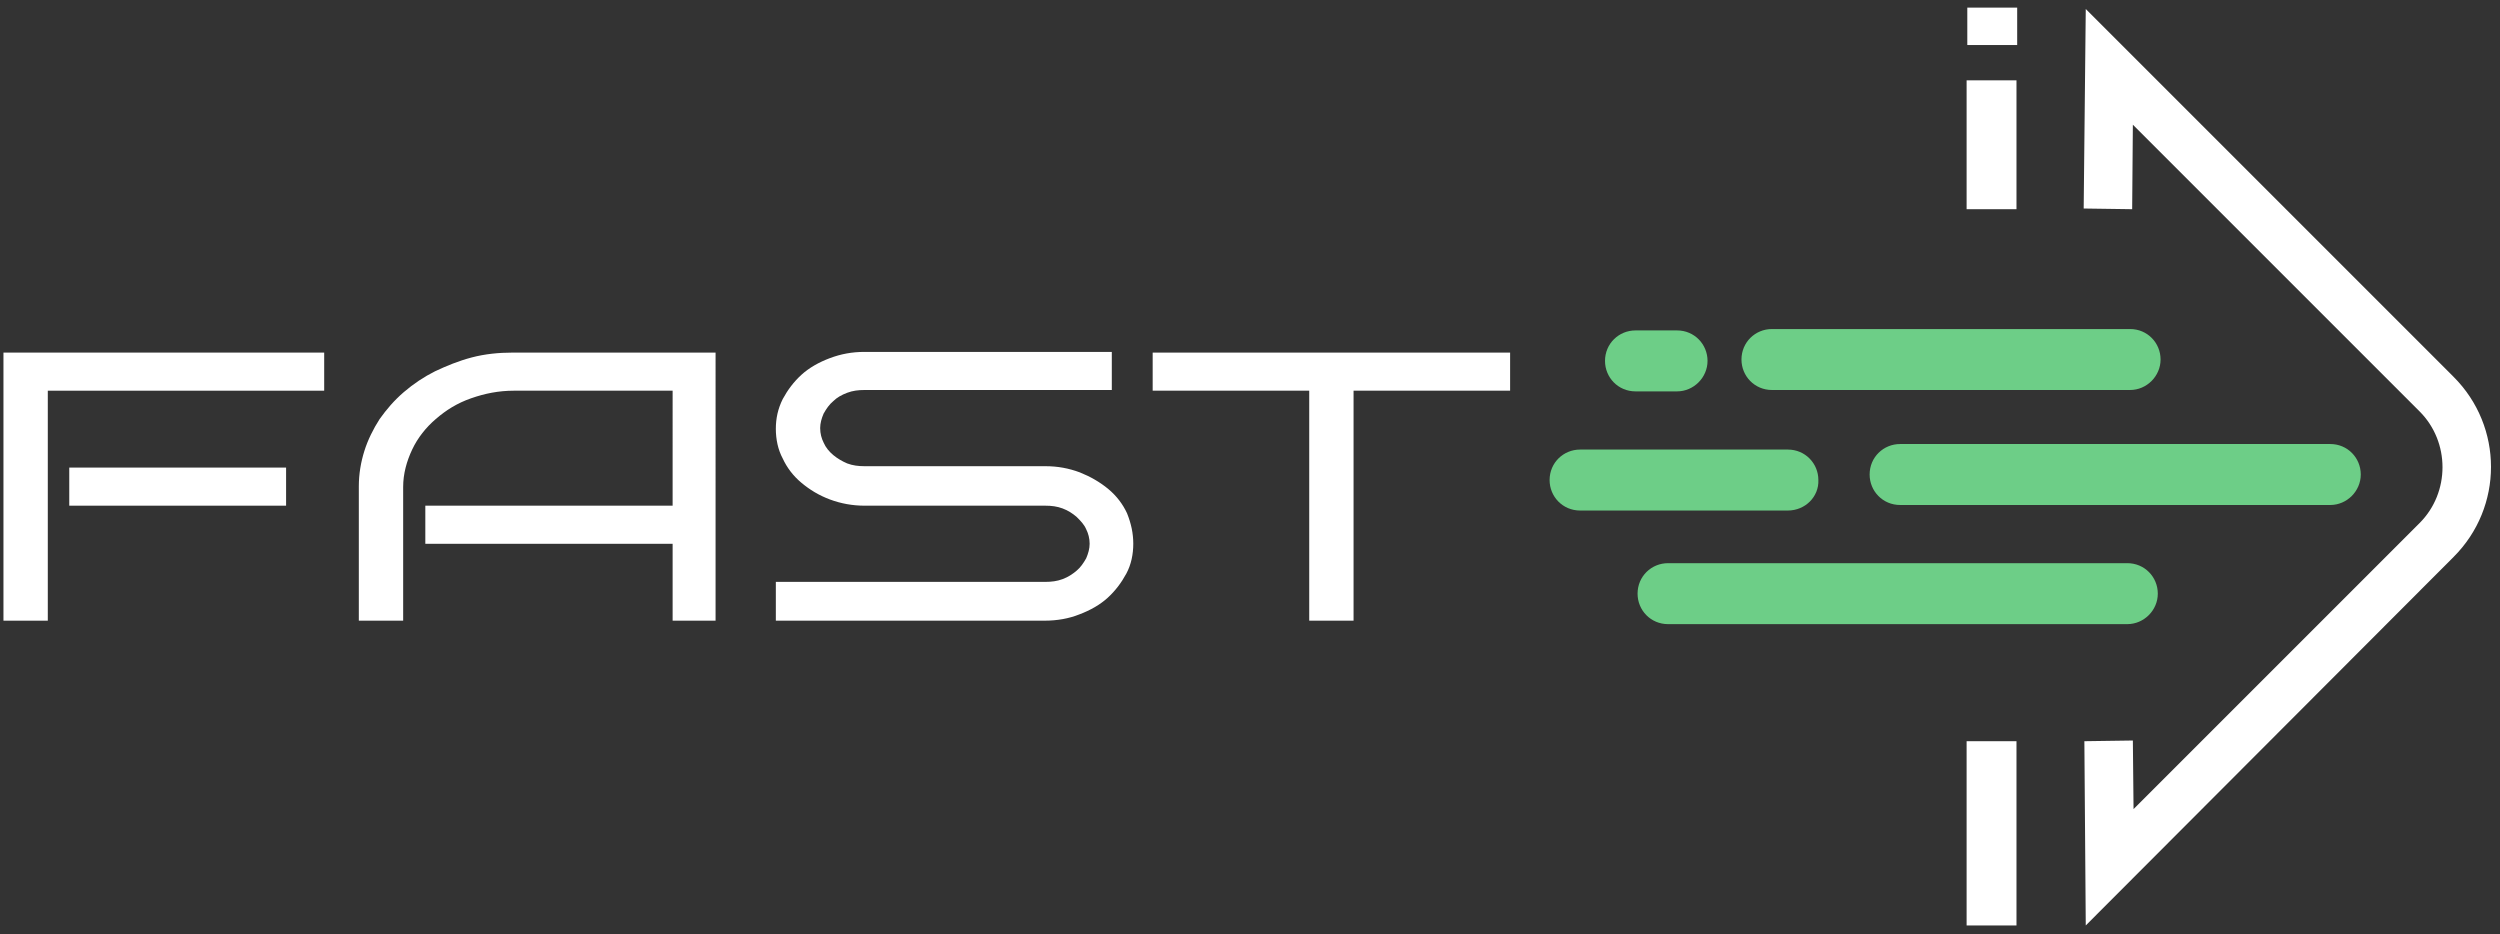
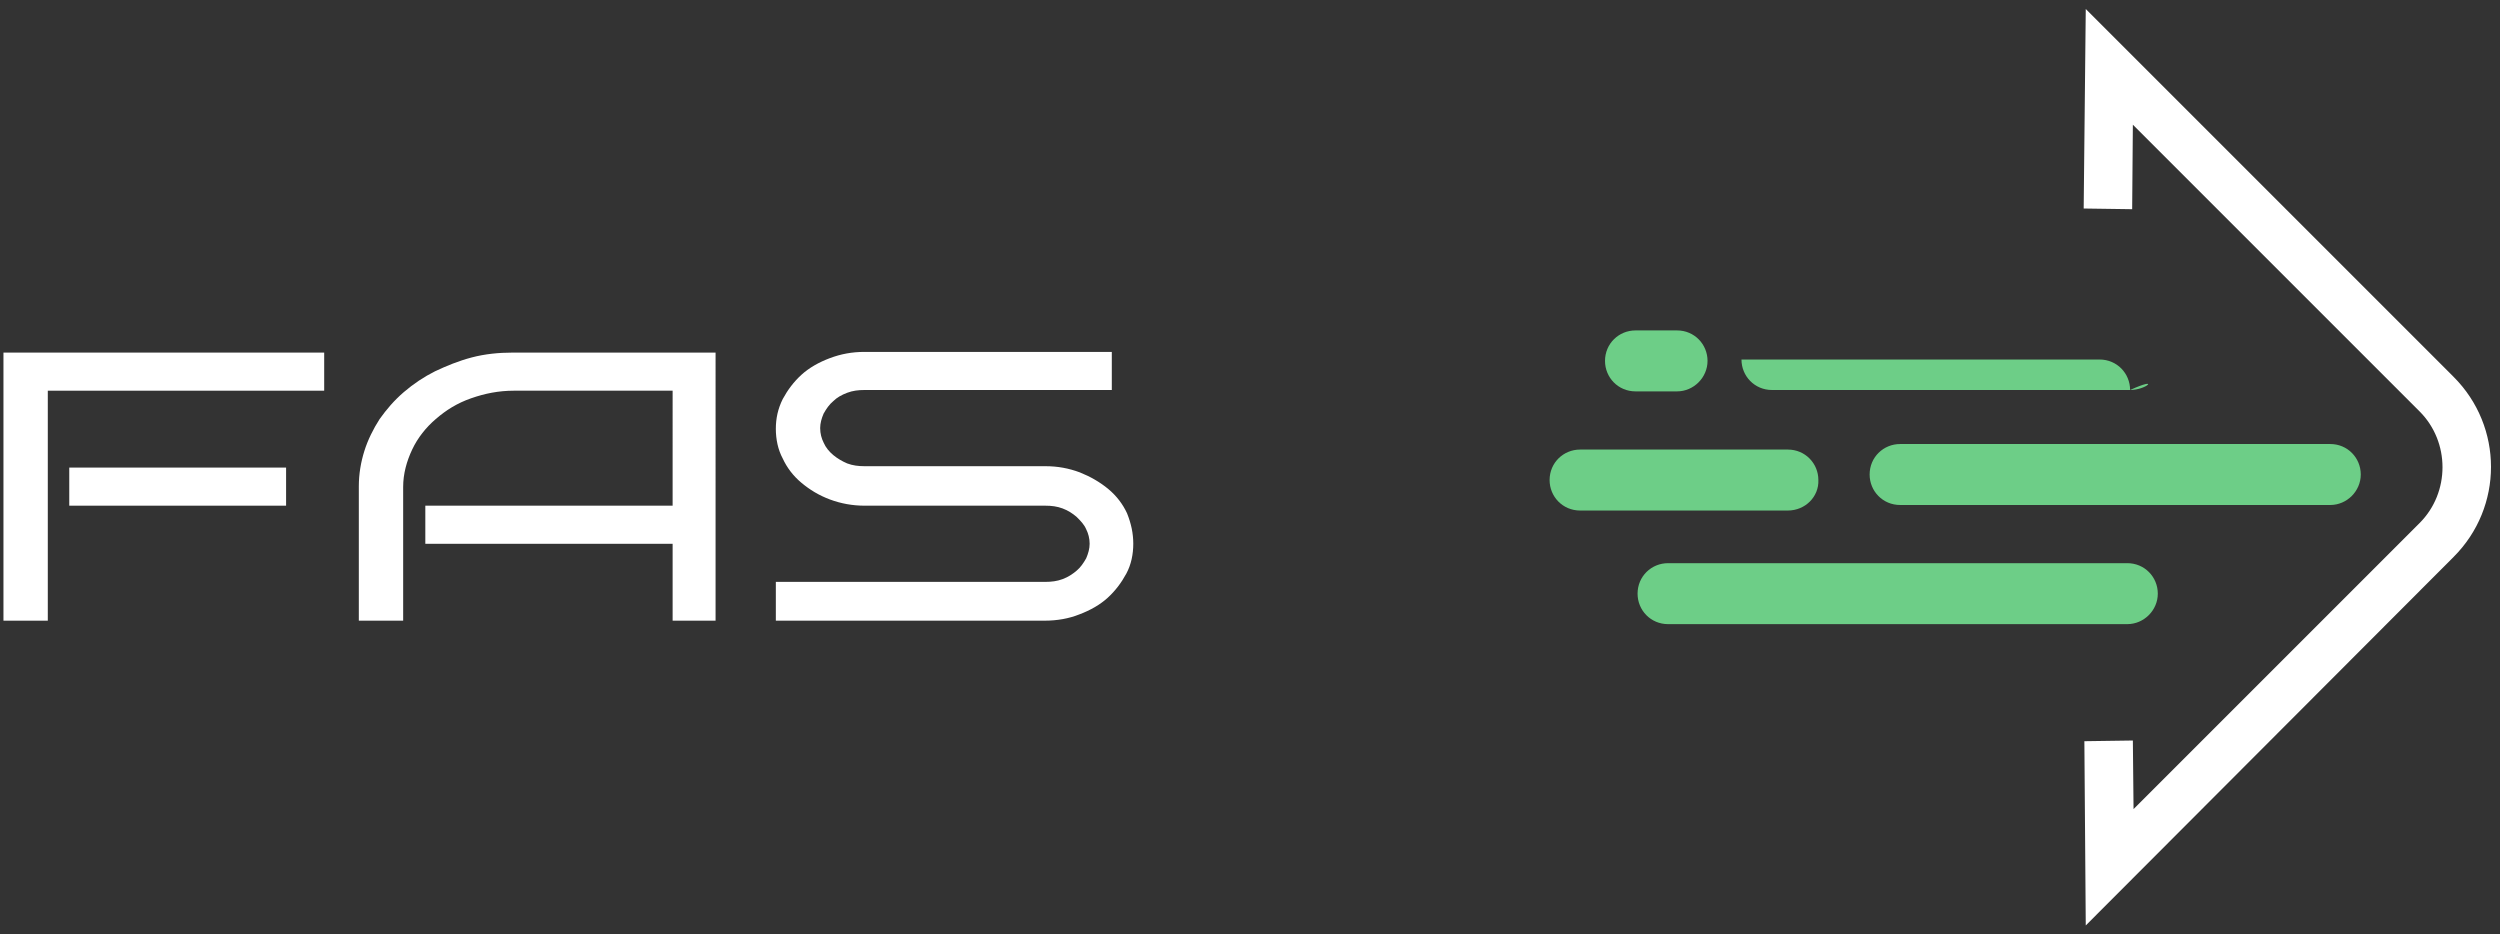
<svg xmlns="http://www.w3.org/2000/svg" version="1.1" x="0px" y="0px" width="360.9px" height="134.9px" viewBox="0 0 360.9 134.9" enable-background="new 0 0 360.9 134.9" xml:space="preserve">
  <rect x="0" y="0" width="360.9" height="134.9" fill="#333333" stroke="none" />
  <g id="Layer_3">
</g>
  <g id="Layer_2">
    <g>
      <g>
        <g>
-           <path fill="#FFFFFF" d="M291.1,30.2h-7.2V11.6h7.2V30.2z" />
-         </g>
+           </g>
      </g>
      <g>
        <g>
-           <path fill="#FFFFFF" d="M291.2,6.5h-7.2V1.1h7.2V6.5z" />
-         </g>
+           </g>
      </g>
      <g>
        <g>
-           <path fill="#FFFFFF" d="M291.1,133.6h-7.2V107h7.2V133.6z" />
-         </g>
+           </g>
      </g>
      <g>
        <path fill="#FFFFFF" d="M46.8,56.4H6.9v33.2H0.5V50.9h46.3V56.4z M41.3,73H10v-5.5h31.3V73z" />
        <path fill="#FFFFFF" d="M103.5,89.6h-6.4V78.5H61.4V73h35.7V56.4H74.2c-2.2,0-4.2,0.4-6.2,1.1s-3.6,1.7-5.1,3     c-1.4,1.2-2.6,2.7-3.4,4.4c-0.8,1.7-1.3,3.5-1.3,5.4v19.3h-6.4V70.2c0-1.8,0.3-3.5,0.8-5.1s1.3-3.2,2.2-4.6     c1-1.4,2.1-2.7,3.5-3.9c1.4-1.2,2.9-2.2,4.5-3c1.7-0.8,3.4-1.5,5.3-2c1.9-0.5,3.9-0.7,5.9-0.7h29.3V89.6z" />
        <path fill="#FFFFFF" d="M163.6,78.5c0,1.5-0.3,3-1,4.3c-0.7,1.3-1.6,2.5-2.7,3.5s-2.5,1.8-4.1,2.4c-1.5,0.6-3.2,0.9-5,0.9H112V84     h38.9c0.9,0,1.7-0.1,2.5-0.4c0.8-0.3,1.4-0.7,2-1.2c0.6-0.5,1-1.1,1.4-1.8c0.3-0.7,0.5-1.4,0.5-2.1c0-0.8-0.2-1.5-0.5-2.1     c-0.3-0.7-0.8-1.2-1.4-1.8c-0.6-0.5-1.2-0.9-2-1.2c-0.8-0.3-1.6-0.4-2.5-0.4h-26.1c-1.7,0-3.4-0.3-5-0.9     c-1.6-0.6-2.9-1.4-4.1-2.4s-2.1-2.2-2.7-3.5c-0.7-1.3-1-2.8-1-4.3c0-1.5,0.3-2.9,1-4.3c0.7-1.3,1.6-2.5,2.7-3.5s2.5-1.8,4.1-2.4     c1.6-0.6,3.2-0.9,5-0.9h35.7v5.5h-35.7c-0.9,0-1.7,0.1-2.5,0.4c-0.8,0.3-1.5,0.7-2,1.2c-0.6,0.5-1,1.1-1.4,1.8     c-0.3,0.7-0.5,1.4-0.5,2.1c0,0.8,0.2,1.5,0.5,2.1c0.3,0.7,0.8,1.3,1.4,1.8c0.6,0.5,1.3,0.9,2,1.2c0.8,0.3,1.6,0.4,2.5,0.4h26.1     c1.8,0,3.4,0.3,5,0.9c1.5,0.6,2.9,1.4,4.1,2.4s2.1,2.2,2.7,3.5C163.3,75.6,163.6,77,163.6,78.5z" />
-         <path fill="#FFFFFF" d="M195.4,89.6H189V56.4h-22.6v-5.5H218v5.5h-22.6V89.6z" />
      </g>
      <g>
        <path fill="#FFFFFF" d="M301.1,133.6l-0.2-26.6l7-0.1l0.1,9.9l41.3-41.3c4.4-4.4,4.4-11.7,0-16.1l-41.4-41.4l-0.1,12.2l-7-0.1     l0.3-28.8l53.1,53.1c7.2,7.2,7.2,18.8,0,26L301.1,133.6z" />
      </g>
      <g>
-         <path fill="#6DCE87" d="M307.5,56.3h-51.7c-2.5,0-4.4-2-4.4-4.4v0c0-2.5,2-4.4,4.4-4.4h51.7c2.5,0,4.4,2,4.4,4.4v0     C311.9,54.3,309.9,56.3,307.5,56.3z" />
+         <path fill="#6DCE87" d="M307.5,56.3h-51.7c-2.5,0-4.4-2-4.4-4.4v0h51.7c2.5,0,4.4,2,4.4,4.4v0     C311.9,54.3,309.9,56.3,307.5,56.3z" />
      </g>
      <g>
        <path fill="#6DCE87" d="M336.4,72.9h-62.1c-2.5,0-4.4-2-4.4-4.4v0c0-2.5,2-4.4,4.4-4.4h62.1c2.5,0,4.4,2,4.4,4.4v0     C340.8,70.9,338.8,72.9,336.4,72.9z" />
      </g>
      <g>
        <path fill="#6DCE87" d="M307.1,90.1h-66.3c-2.5,0-4.4-2-4.4-4.4v0c0-2.5,2-4.4,4.4-4.4h66.3c2.5,0,4.4,2,4.4,4.4v0     C311.5,88.1,309.5,90.1,307.1,90.1z" />
      </g>
      <g>
        <path fill="#6DCE87" d="M258.1,73.7h-30c-2.5,0-4.4-2-4.4-4.4v0c0-2.5,2-4.4,4.4-4.4h30c2.5,0,4.4,2,4.4,4.4v0     C262.6,71.7,260.6,73.7,258.1,73.7z" />
      </g>
      <g>
        <path fill="#6DCE87" d="M242.1,56.5h-6c-2.5,0-4.4-2-4.4-4.4v0c0-2.5,2-4.4,4.4-4.4h6c2.5,0,4.4,2,4.4,4.4v0     C246.5,54.5,244.5,56.5,242.1,56.5z" />
      </g>
    </g>
  </g>
</svg>